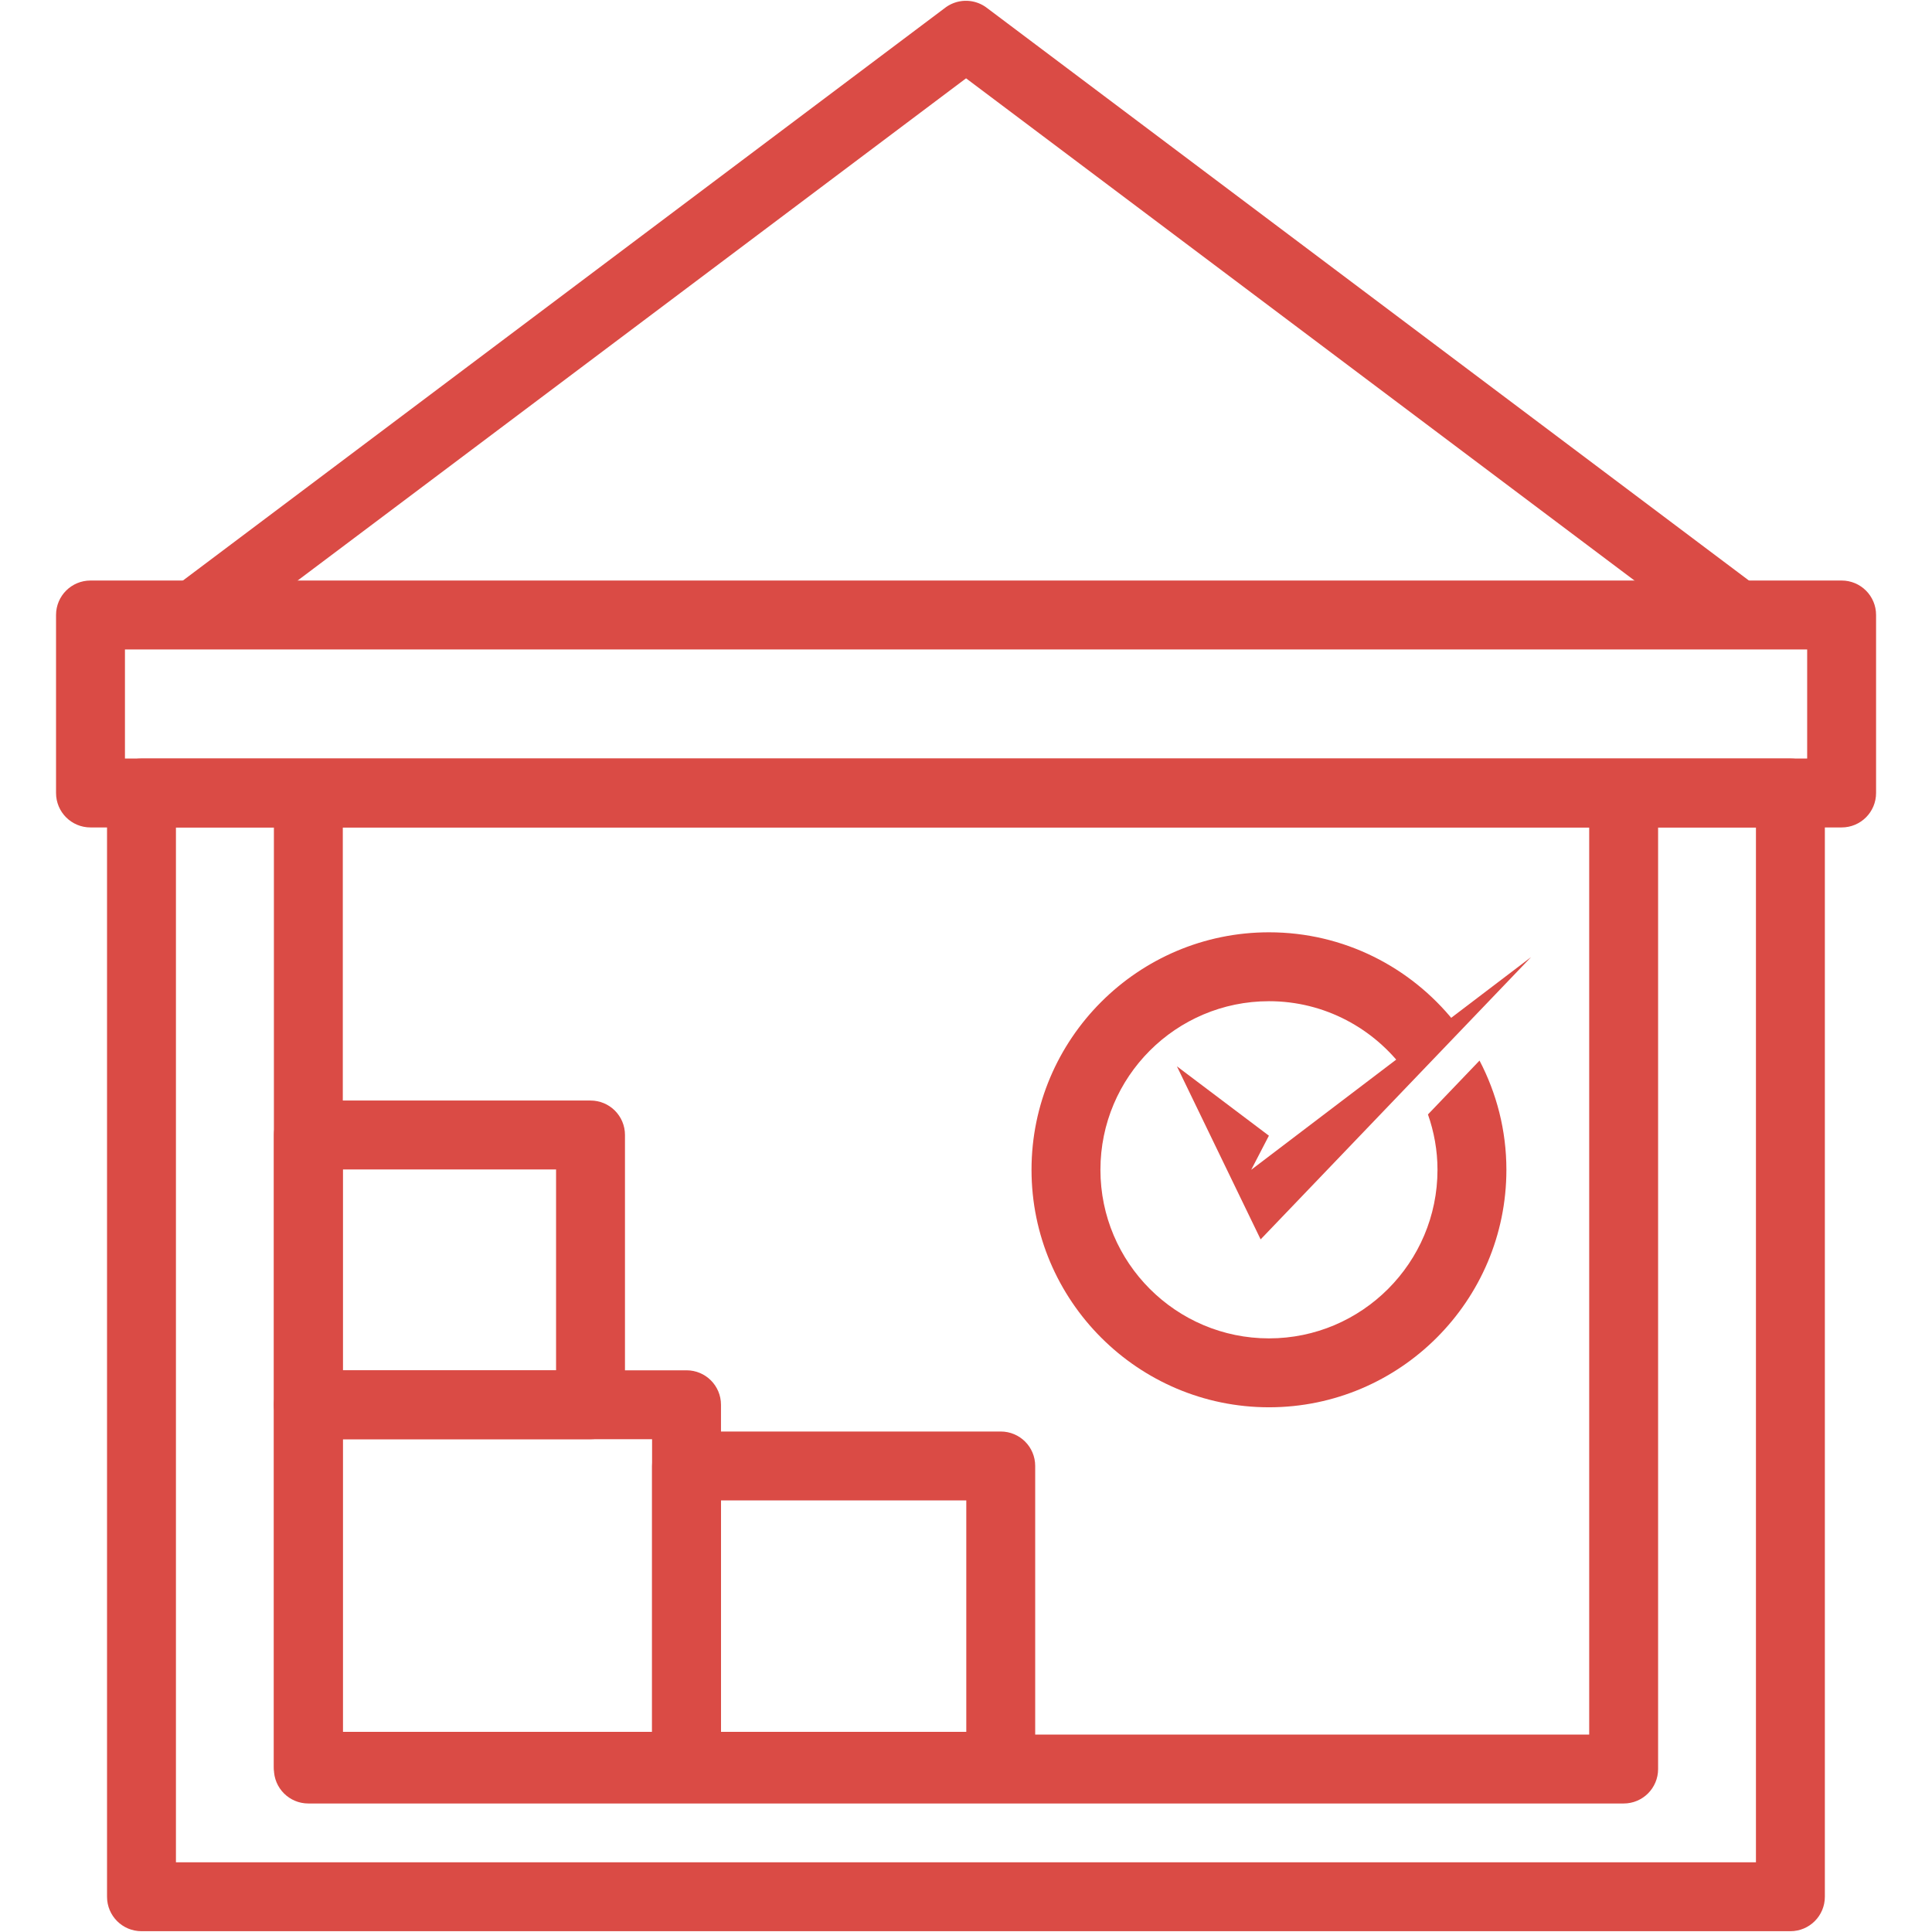
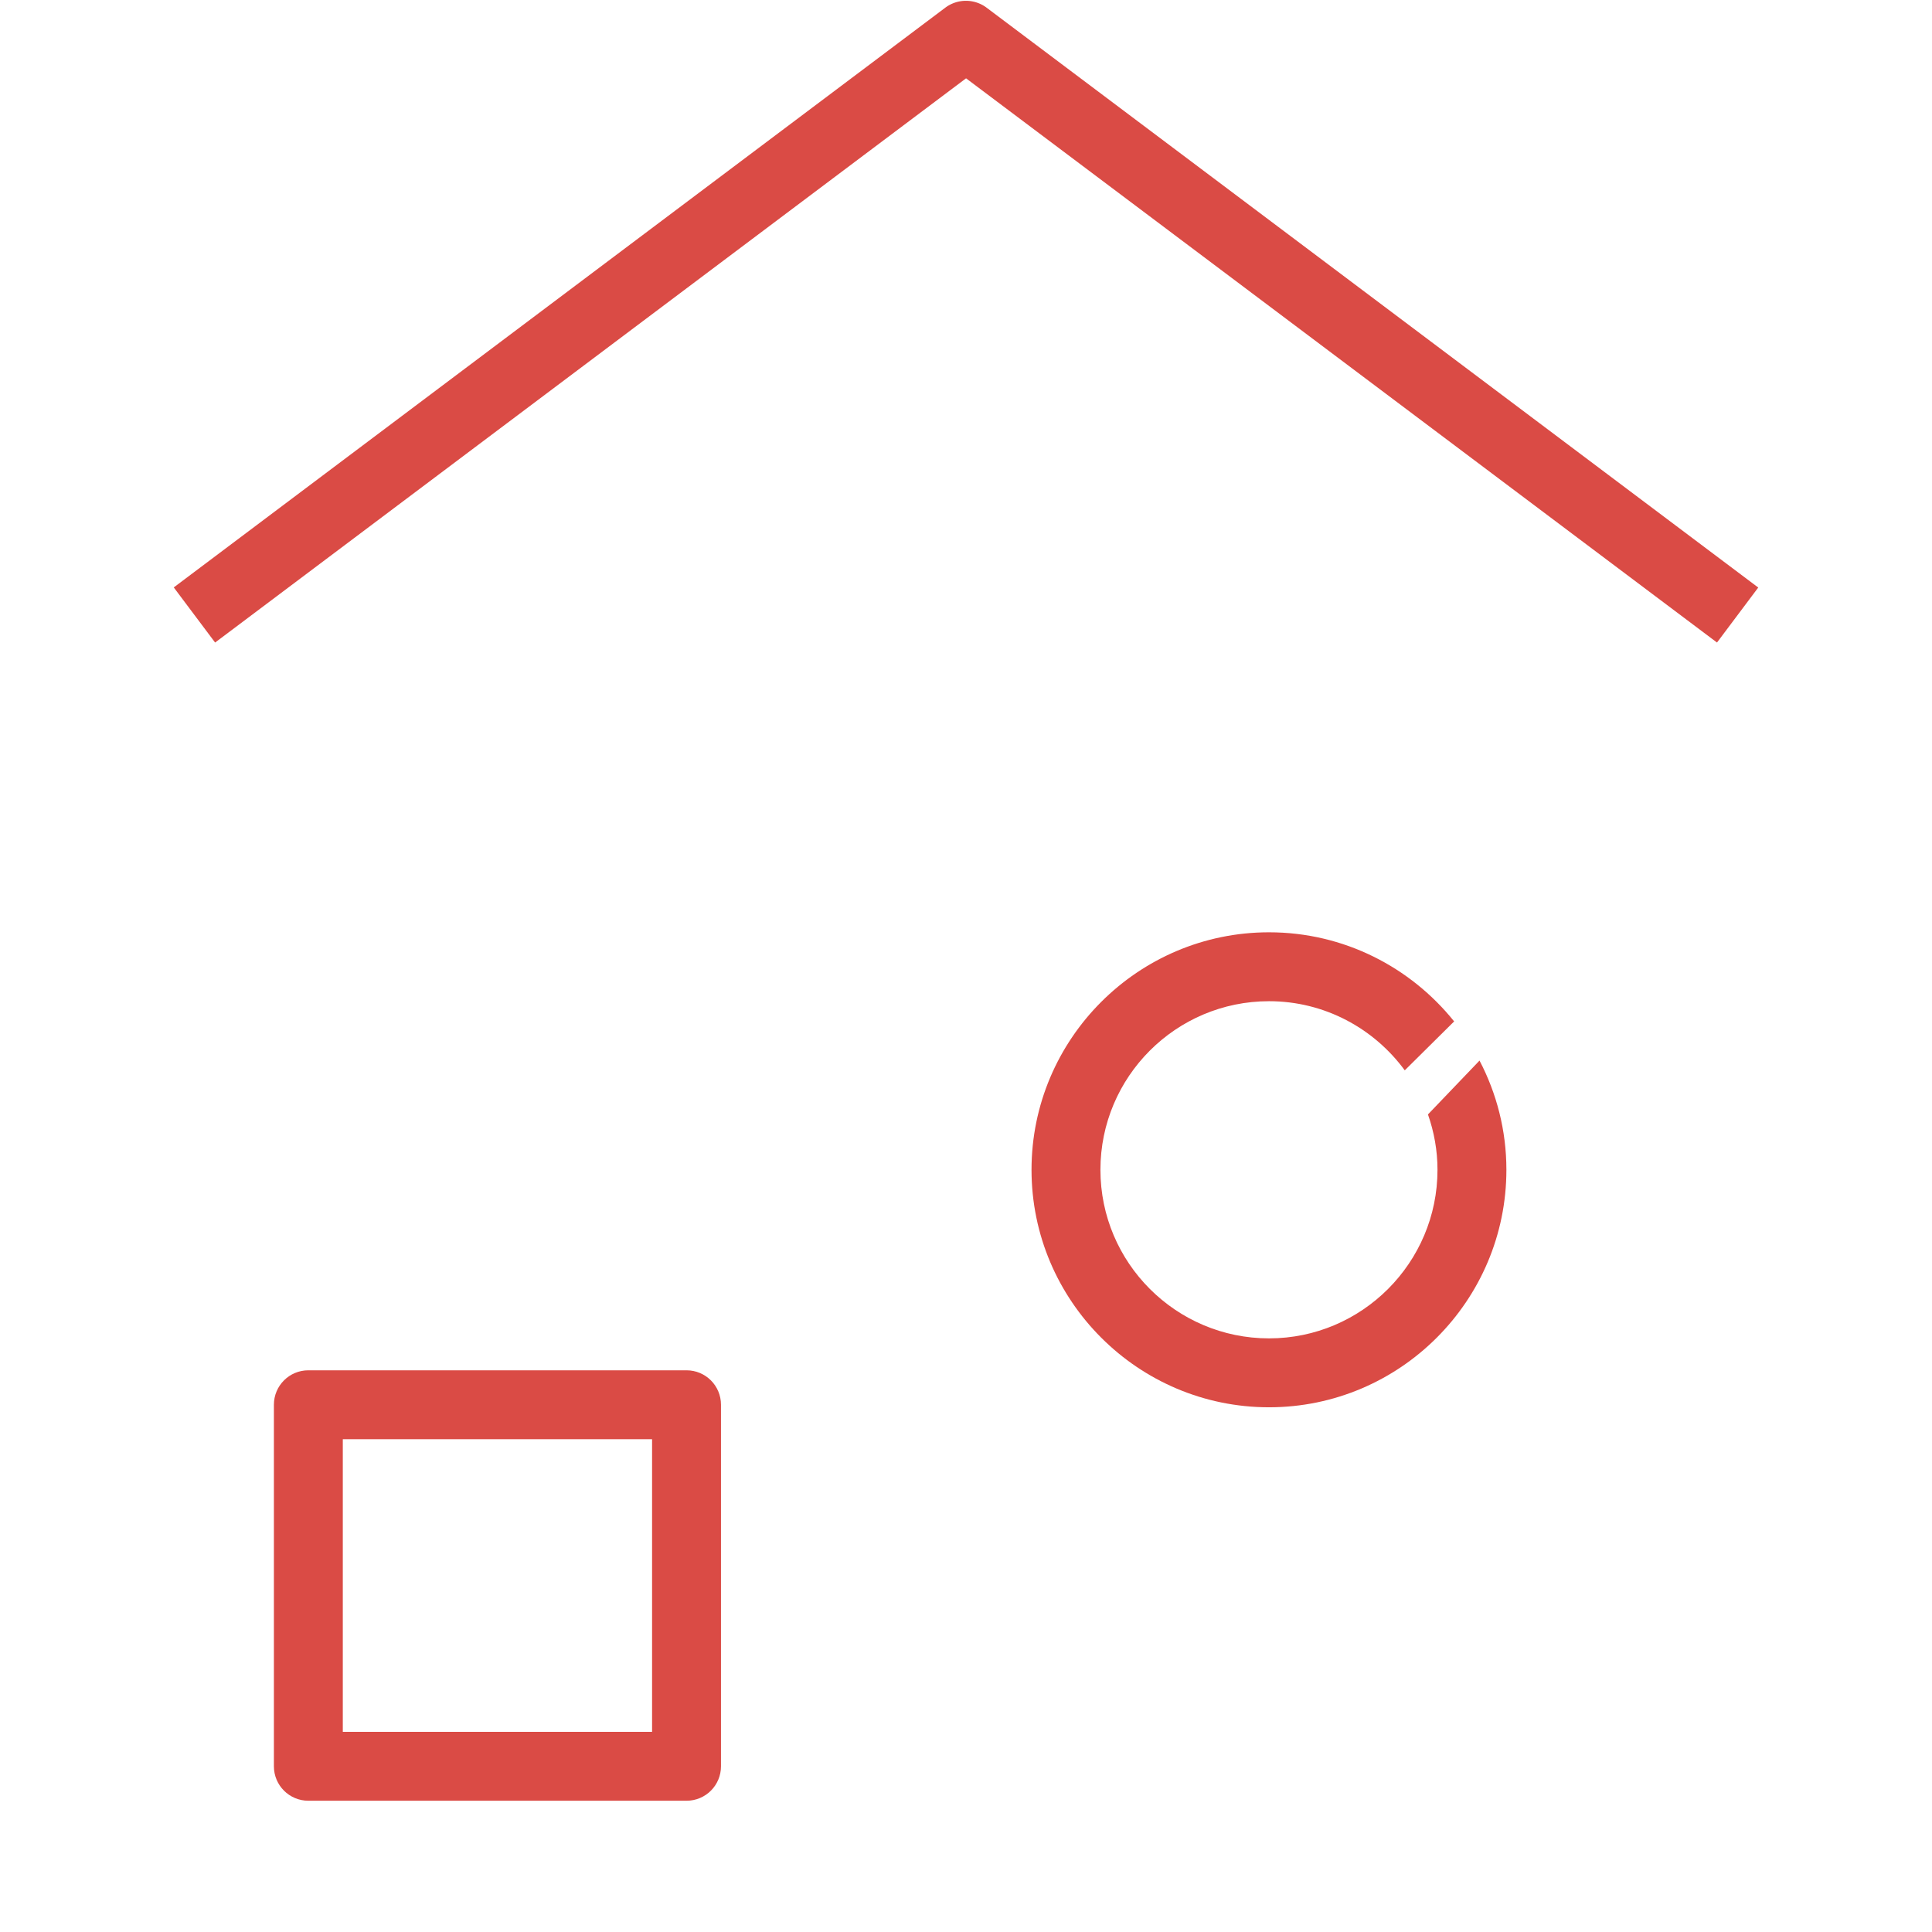
<svg xmlns="http://www.w3.org/2000/svg" id="Layer_7" viewBox="0 0 168.23 168.26">
  <defs>
    <style>.cls-1{fill:#da4b45}</style>
  </defs>
  <path class="cls-1" d="M149.51 55.95 84.12 6.82 18.73 55.95l-3.6-4.8L82.31.67a3 3 0 0 1 3.6 0l67.19 50.49-3.6 4.8Z" />
-   <path class="cls-1" d="M160.36 72.05H7.88c-1.66 0-3-1.34-3-3v-15.5c0-1.66 1.34-3 3-3h152.48c1.66 0 3 1.34 3 3v15.5c0 1.66-1.34 3-3 3Zm-149.48-6h146.48v-9.5H10.88v9.5Z" />
-   <path class="cls-1" d="M155.91 168.16H12.32c-1.66 0-3-1.34-3-3V69.05c0-1.66 1.34-3 3-3H155.9c1.66 0 3 1.34 3 3v96.11c0 1.66-1.34 3-3 3Zm-140.59-6H152.9V72.05H15.32v90.11Z" />
-   <path class="cls-1" d="M141.38 157.04H26.85c-1.66 0-3-1.34-3-3V69.05h6v81.99h108.53V69.05h6v84.99c0 1.66-1.34 3-3 3Z" />
  <path class="cls-1" d="M59.78 156.8H26.85c-1.66 0-3-1.34-3-3v-31.48c0-1.66 1.34-3 3-3h32.93c1.66 0 3 1.34 3 3v31.48c0 1.66-1.34 3-3 3Zm-29.93-6h26.93v-25.48H29.85v25.48Z" />
-   <path class="cls-1" d="M87.14 156.8H59.78c-1.66 0-3-1.34-3-3v-26.15c0-1.66 1.34-3 3-3h27.36c1.66 0 3 1.34 3 3v26.15c0 1.66-1.34 3-3 3Zm-24.36-6h21.36v-20.15H62.78v20.15Zm-11.36-25.48H26.85c-1.66 0-3-1.34-3-3V98.83c0-1.66 1.34-3 3-3h24.57c1.66 0 3 1.34 3 3v23.49c0 1.66-1.34 3-3 3Zm-21.57-6h18.57v-17.49H29.85v17.49Zm79.92-11.4-7.29-15.07 8.01 6.04-1.54 2.97 24.37-18.52-23.55 24.58z" />
  <path class="cls-1" d="M124.34 97.04c.53 1.51.83 3.13.83 4.82 0 8.09-6.58 14.68-14.67 14.68s-14.68-6.58-14.68-14.68 6.58-14.68 14.68-14.68c4.85 0 9.15 2.38 11.82 6.02l4.3-4.26c-3.79-4.72-9.6-7.76-16.12-7.76-11.4 0-20.68 9.28-20.68 20.68s9.28 20.68 20.68 20.68 20.67-9.28 20.67-20.68c0-3.43-.85-6.66-2.34-9.51l-4.49 4.69Z" />
</svg>